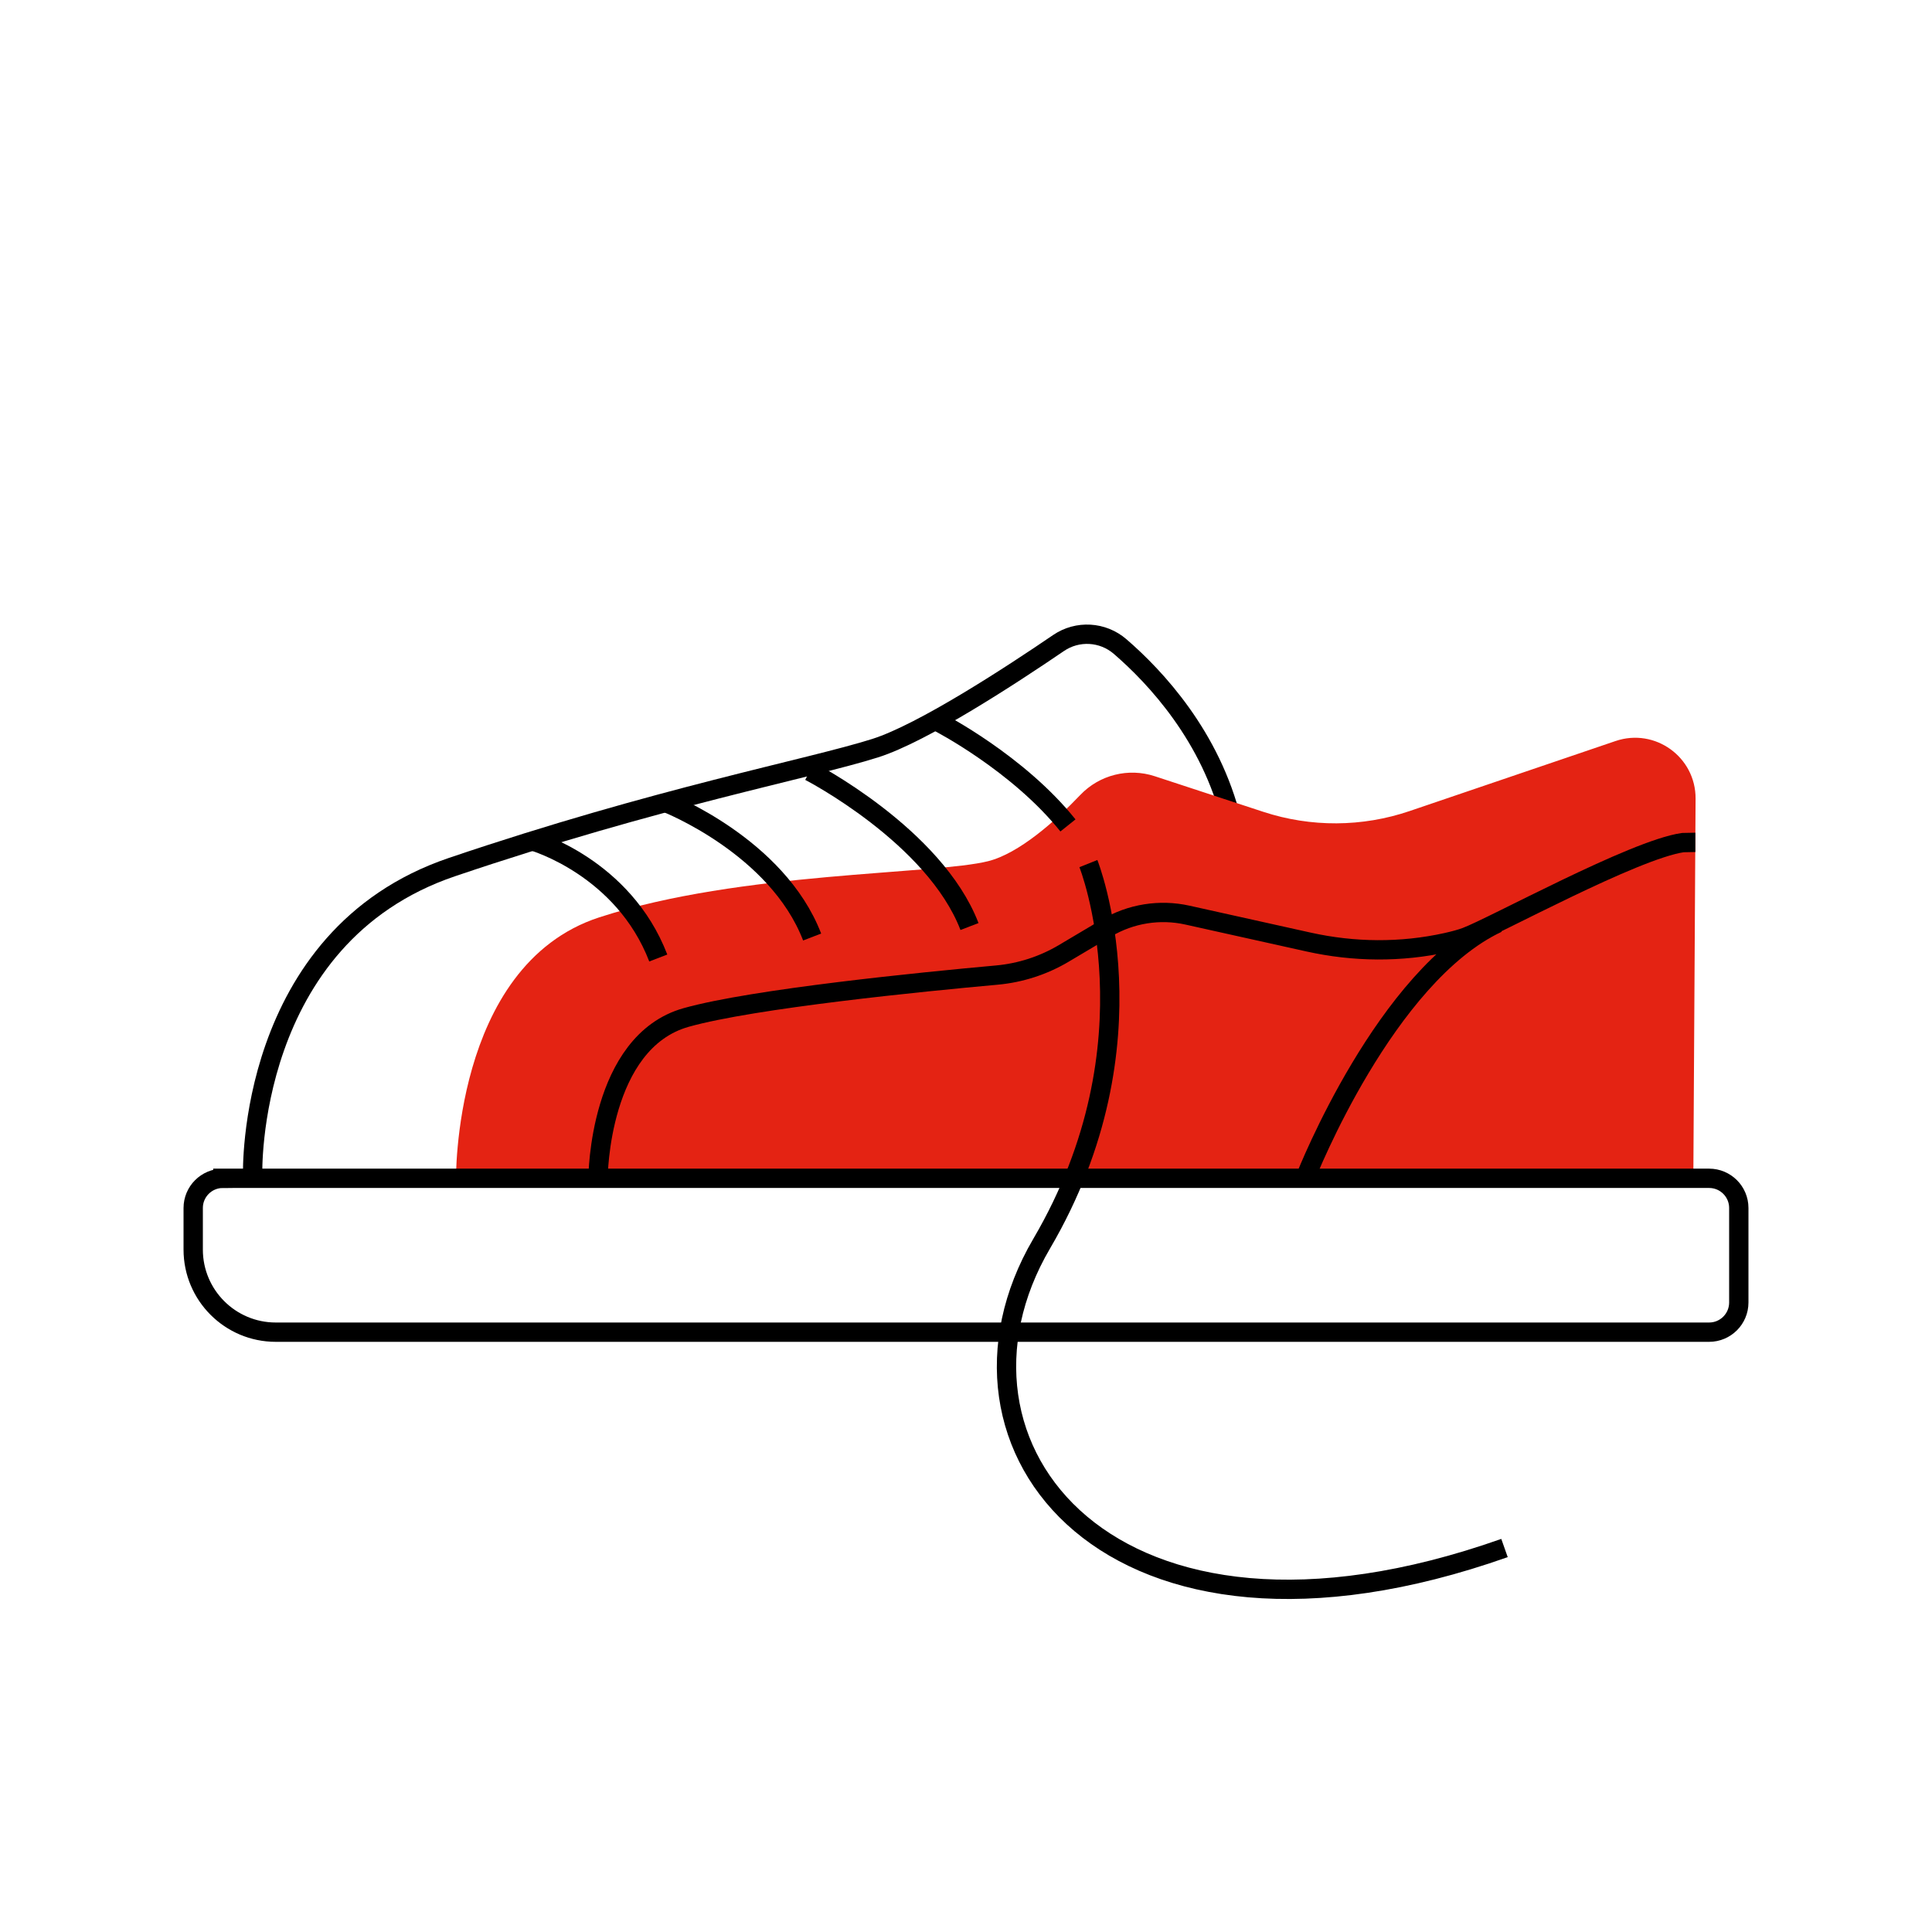
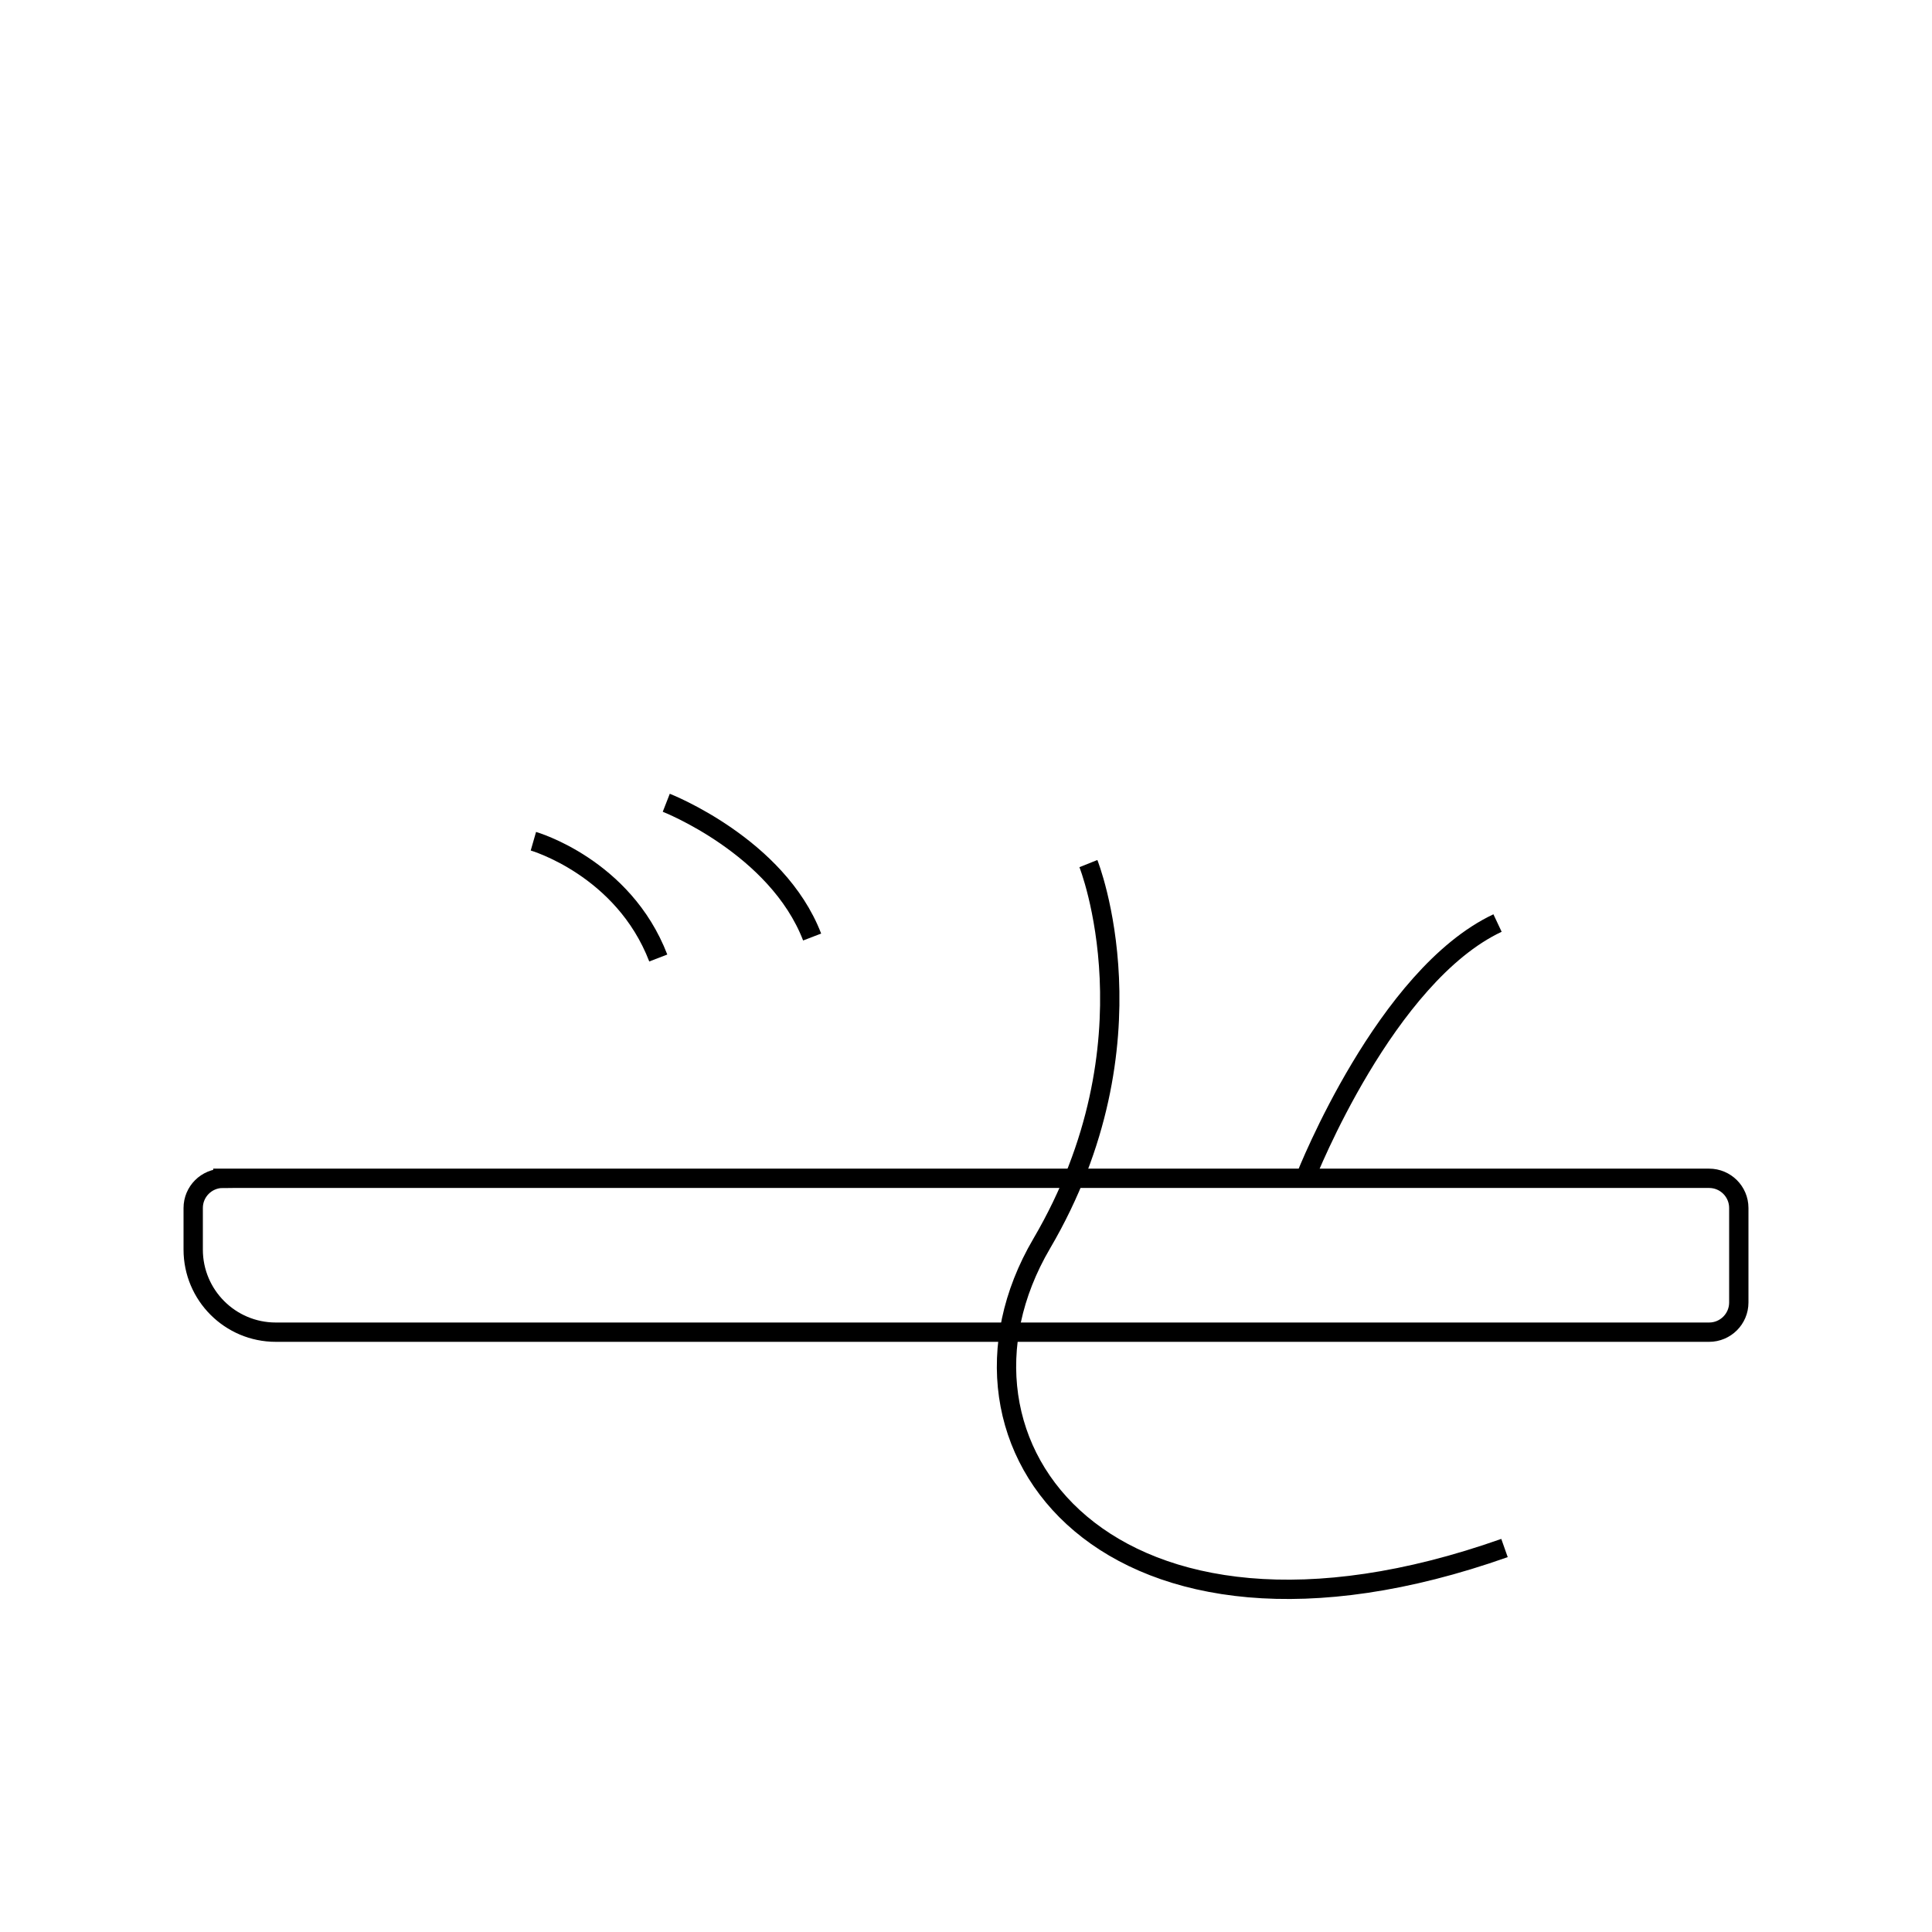
<svg xmlns="http://www.w3.org/2000/svg" id="Layer_1" data-name="Layer 1" width="1000" height="1000" viewBox="0 0 1000 1000">
  <defs>
    <style>
      .cls-1 {
        fill: #e42313;
        stroke: #e42313;
      }

      .cls-1, .cls-2 {
        stroke-miterlimit: 10;
        stroke-width: 10px;
      }

      .cls-2 {
        fill: none;
        stroke: #000;
      }
    </style>
  </defs>
-   <path class="cls-2" d="M130.77,608.08s-3.62-123.08,103.17-159.28c106.79-36.2,184.62-50.68,219-61.54,24.71-7.8,70.9-38.02,94.95-54.43,9.82-6.69,22.88-5.94,31.88,1.82,18.41,15.89,47.08,46.61,57.79,90.61" />
-   <path class="cls-1" d="M241.01,611.16s-1.64-108.07,70.75-131.6c72.4-23.53,171.95-21.72,200.9-28.96,17.7-4.43,37.43-22.38,50.1-35.67,8.59-9.01,21.58-12.28,33.41-8.4l56.18,18.43c25.64,8.41,53.31,8.26,78.86-.42l106.64-36.26c17.13-5.82,34.89,6.98,34.78,25.07l-1.16,196.2" />
-   <path class="cls-2" d="M309.56,609.37s.4-70.07,45.65-82.74c34.88-9.77,122.44-18.46,160.75-21.93,12.23-1.11,24.04-4.94,34.6-11.2l22.13-13.14c12.6-7.48,27.59-9.88,41.9-6.7l62.74,13.94c23.46,5.21,47.81,5.45,71.28.25,3.96-.88,7.51-1.83,10.22-2.85,14.48-5.43,86.88-45.25,112.22-48.87,0,0,5.46-.13,6.46-.13" />
  <path class="cls-2" d="M675.57,609.89c1.14-3.09,41.7-104.9,99.55-132.13" />
  <path class="cls-2" d="M276.08,435.42s46.54,13.38,64.64,60.44" />
  <path class="cls-2" d="M344.86,415.51s57.4,22.43,75.5,69.49" />
-   <path class="cls-2" d="M419.07,399.22s64.64,33.29,82.74,80.35" />
-   <path class="cls-2" d="M486.04,373.88s40.89,21.06,66.73,53.36" />
  <path class="cls-2" d="M115.35,609.89h769.3c8.47,0,15.35,6.88,15.35,15.35v48.94c0,8.47-6.88,15.35-15.35,15.35H142.73c-23.59,0-42.73-19.15-42.73-42.73v-21.55c0-8.47,6.88-15.35,15.35-15.35Z" />
  <path class="cls-2" d="M563.35,446.99s36.97,92.46-24.19,196.73c-61.16,104.28,35.13,229.78,239.57,157.53" />
</svg>